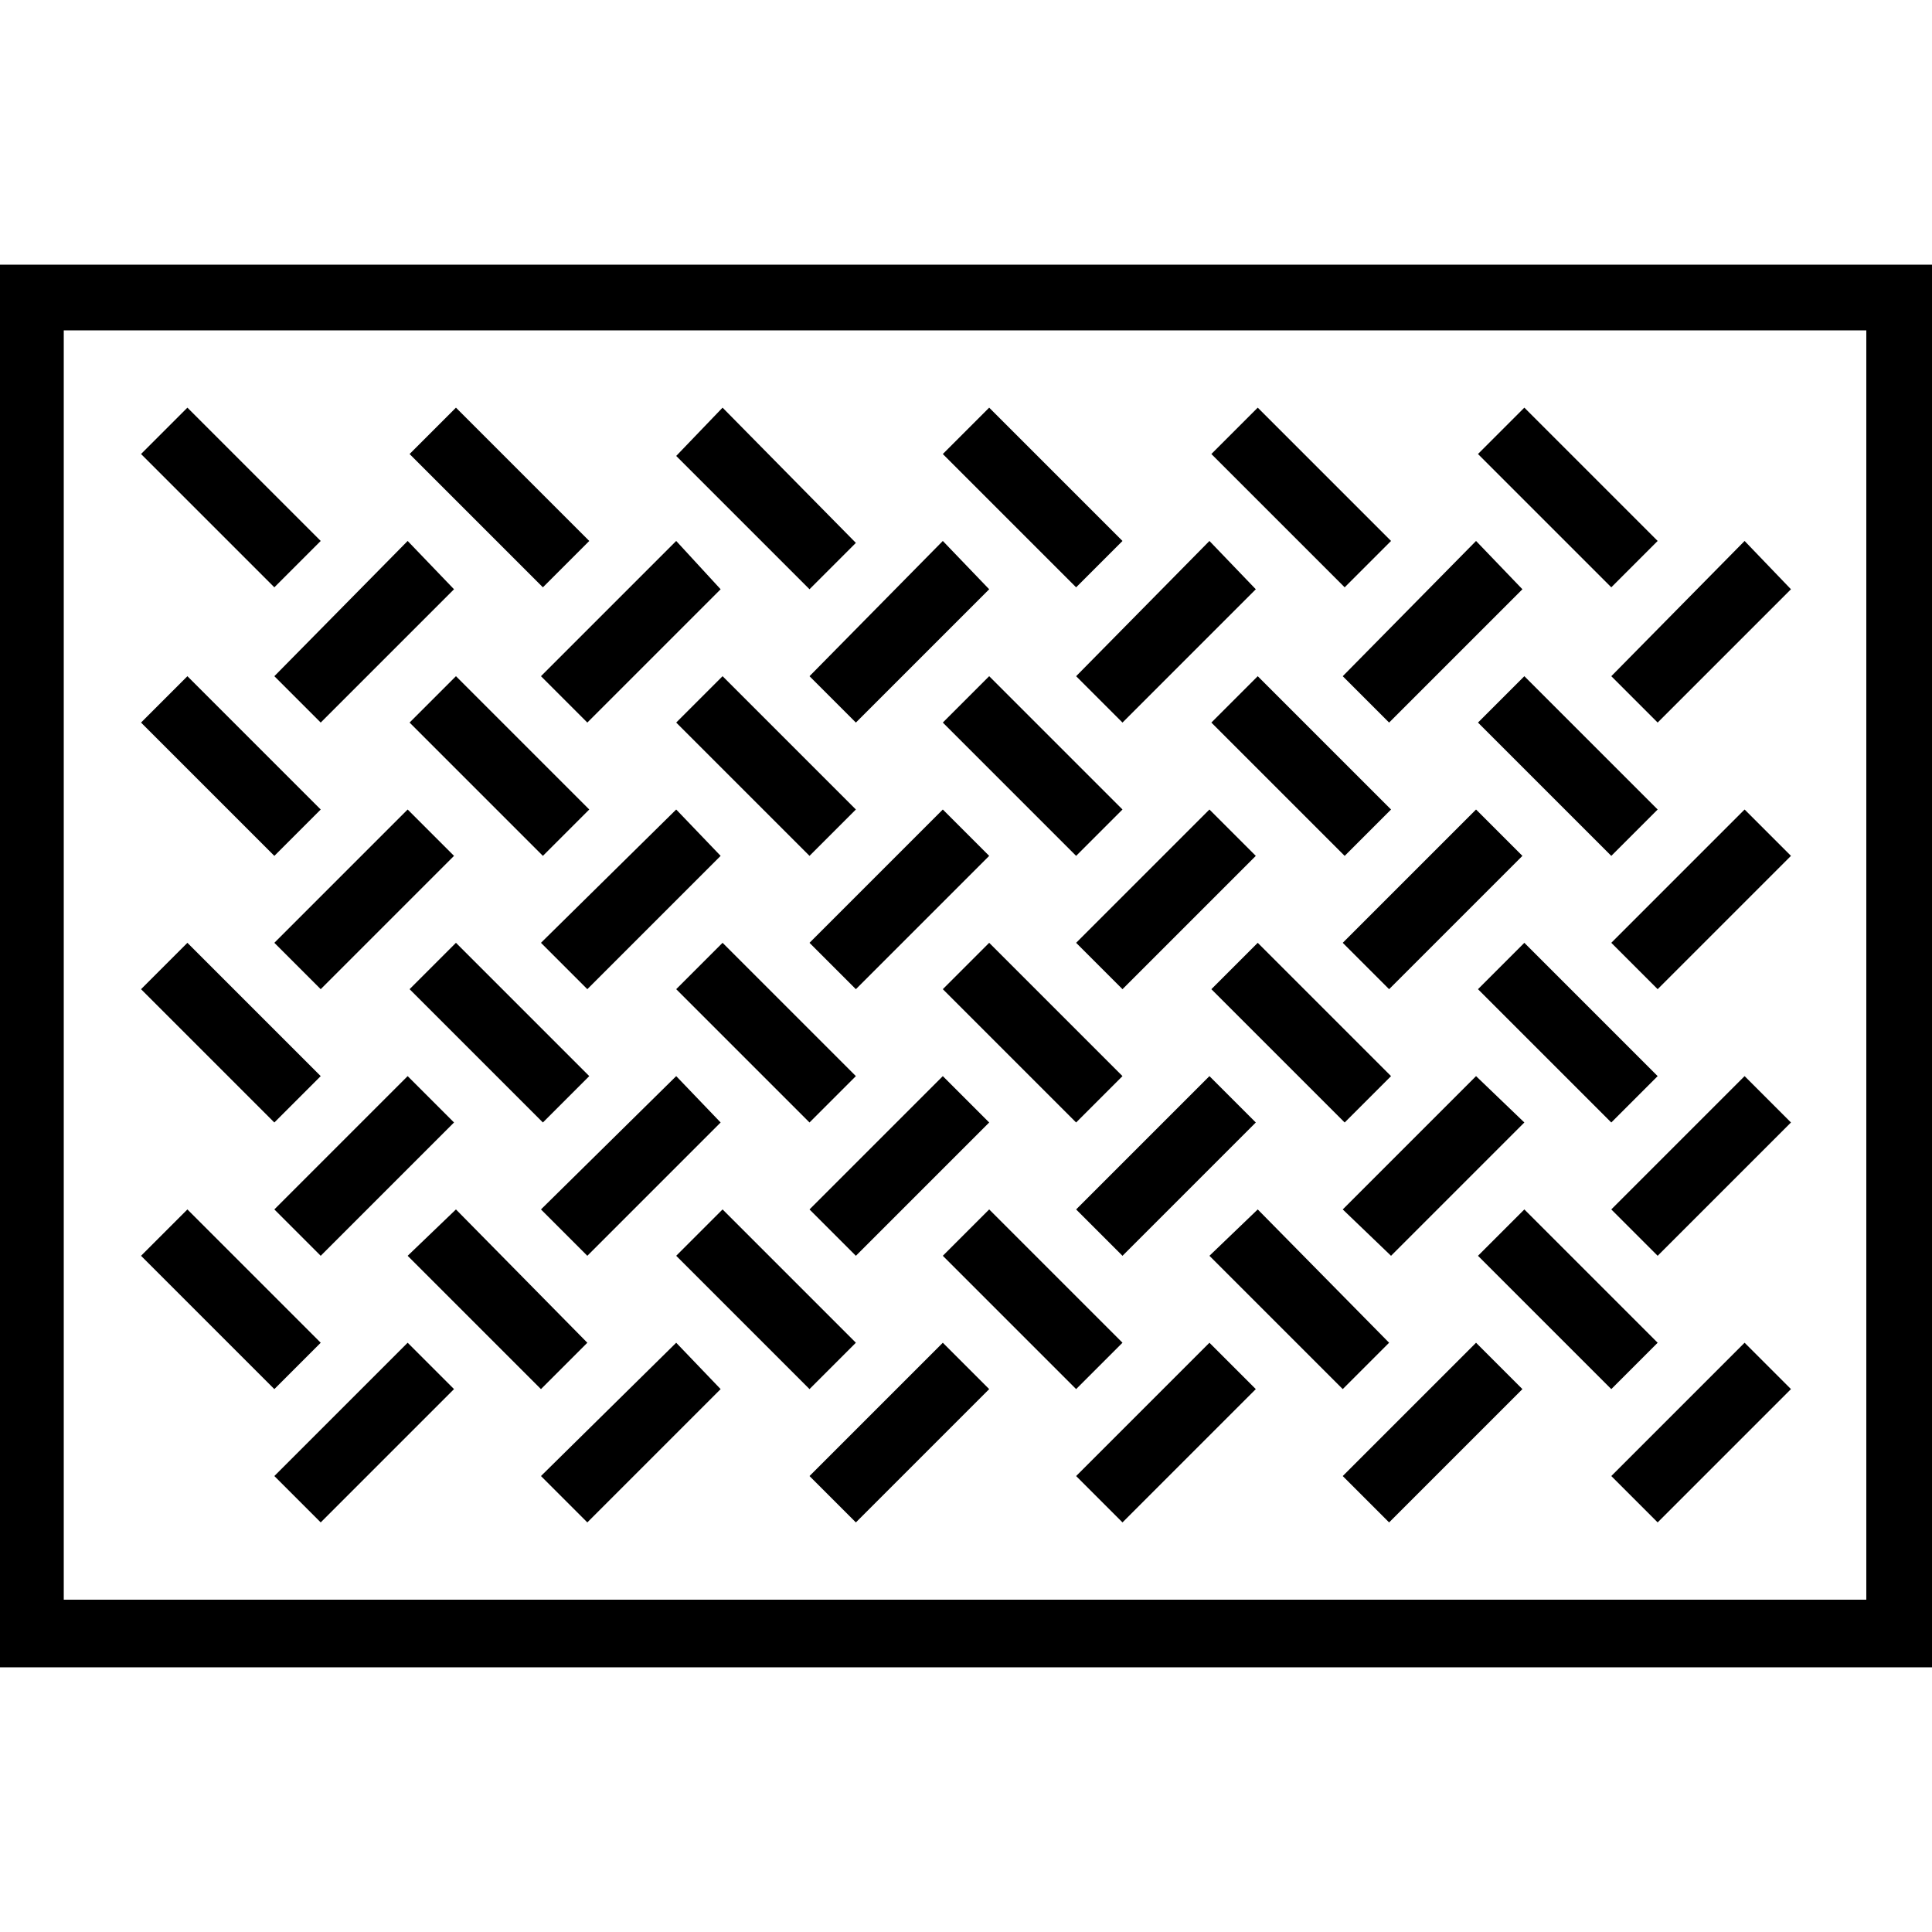
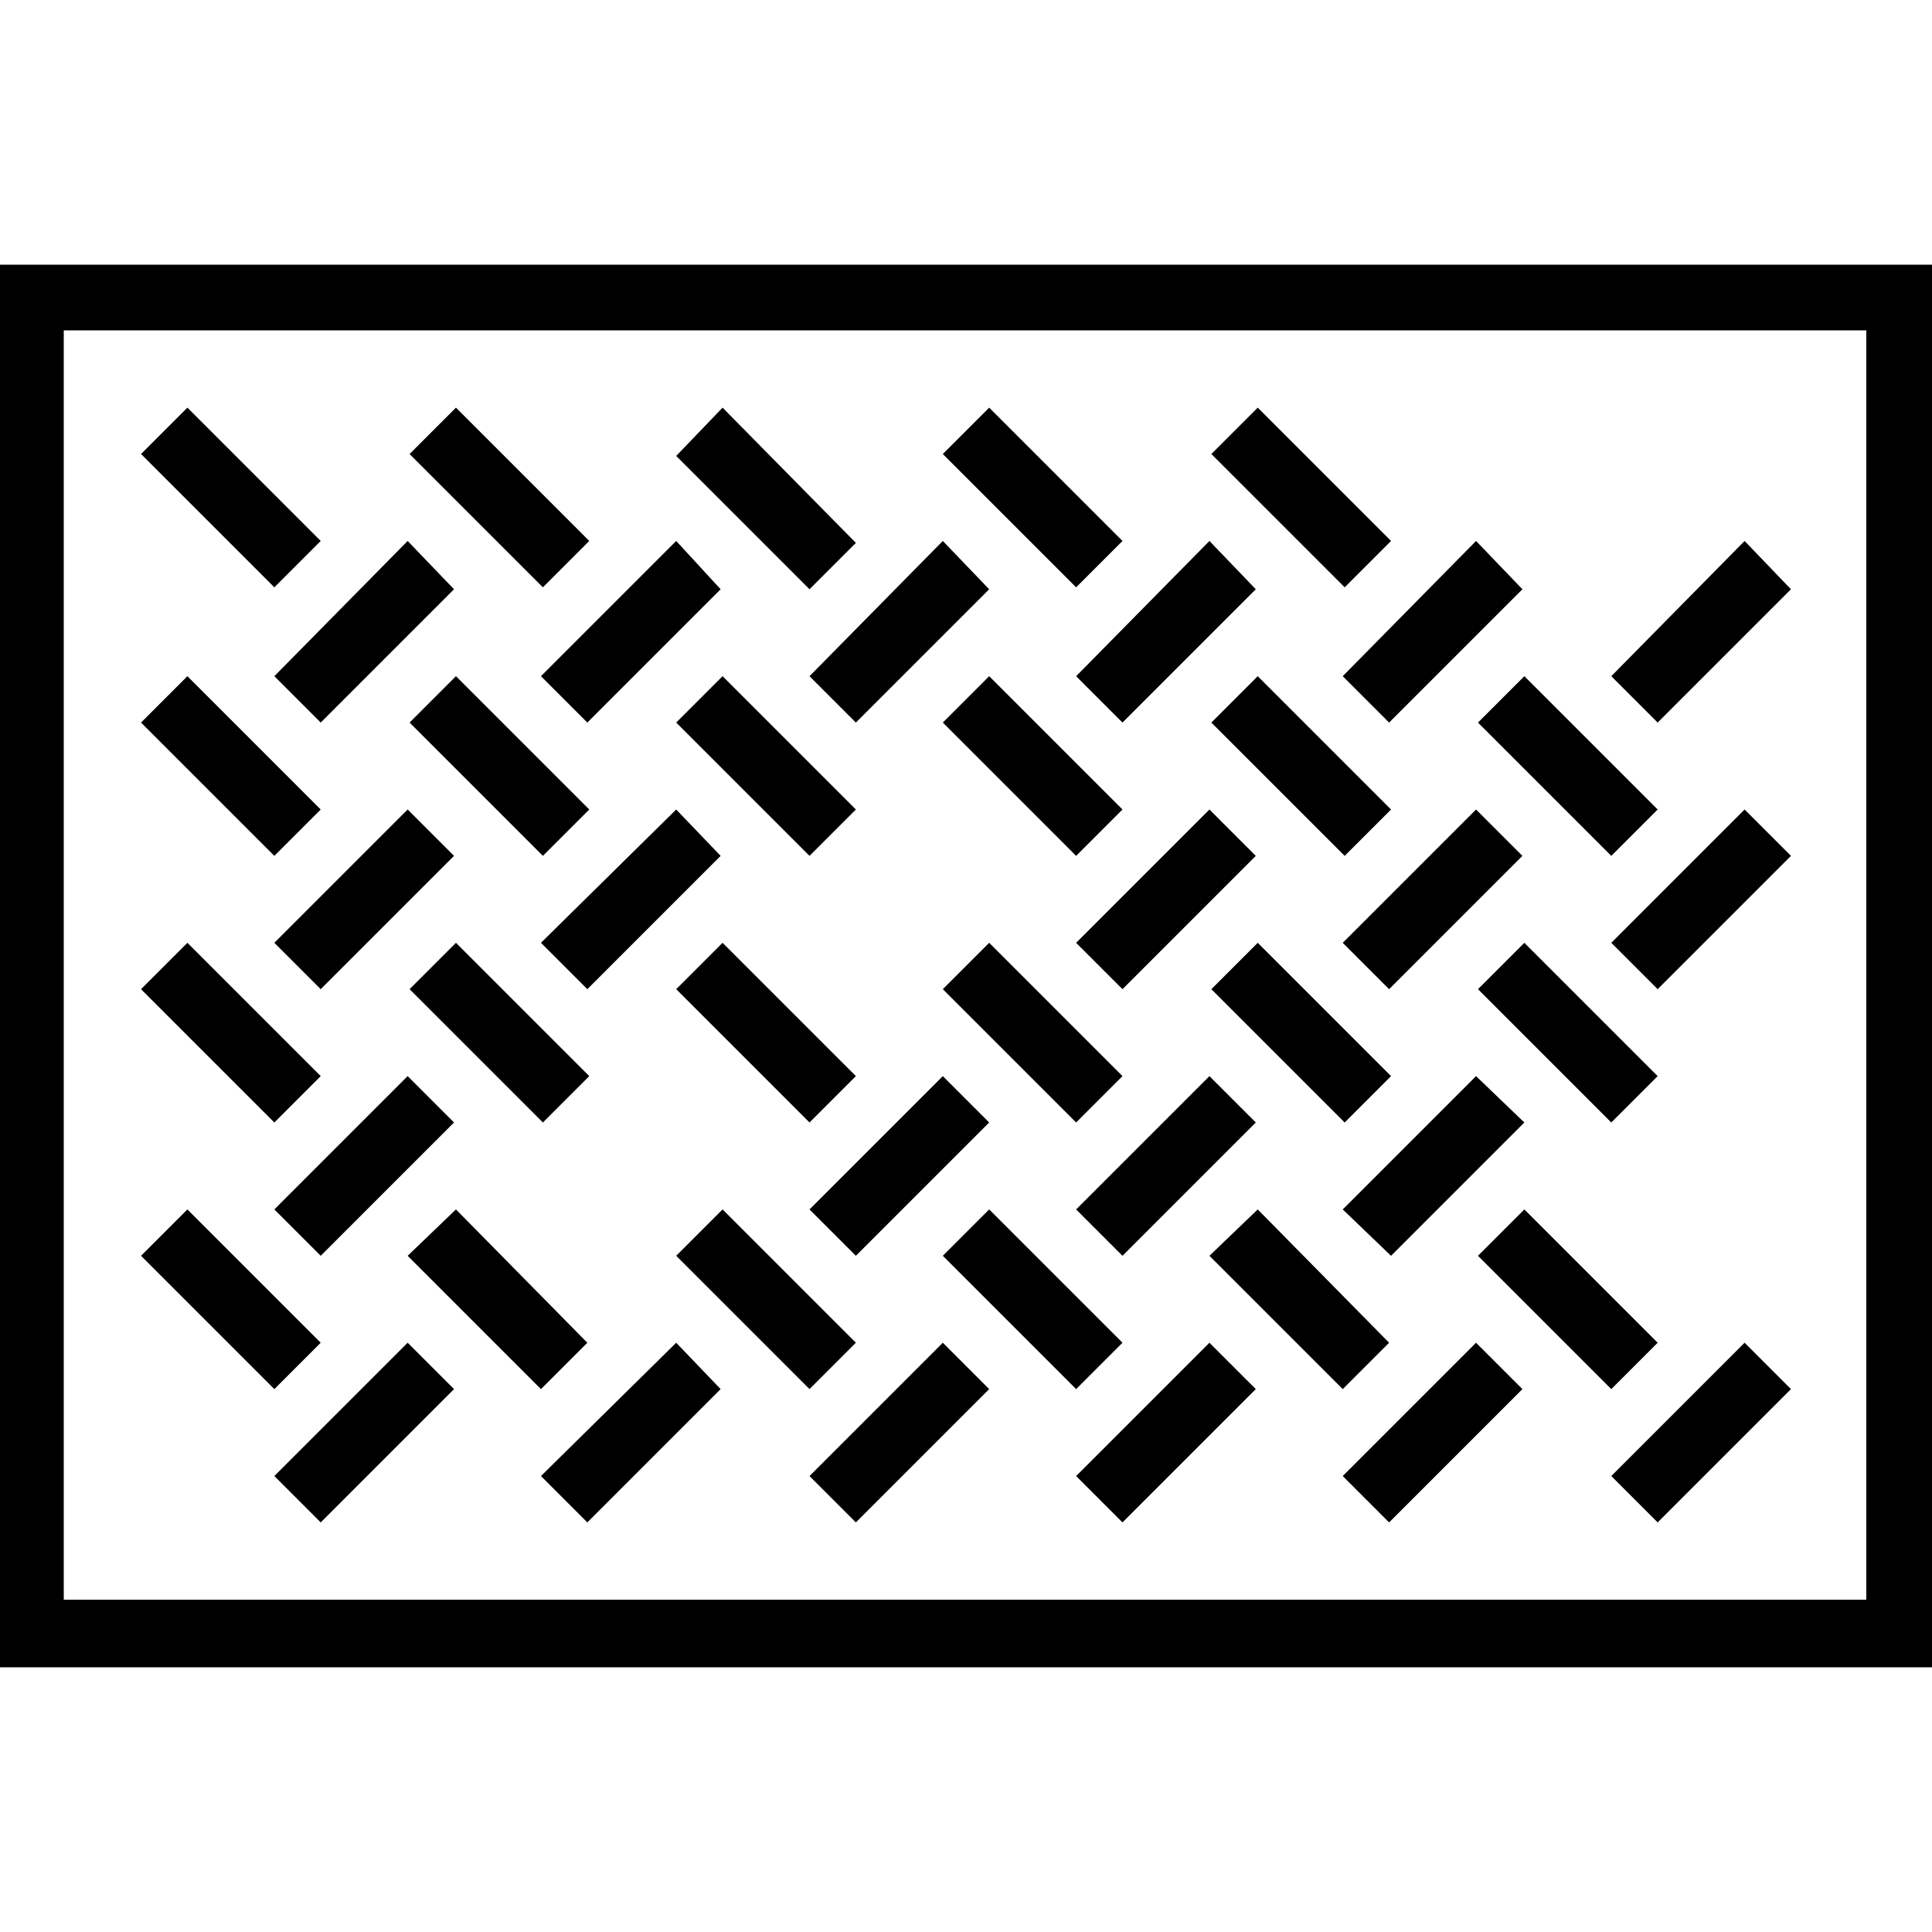
<svg xmlns="http://www.w3.org/2000/svg" version="1.1" id="Livello_1" x="0px" y="0px" viewBox="0 0 100 100" style="enable-background:new 0 0 100 100;" xml:space="preserve">
  <g>
    <path d="M-0.1,13.7v72.6h100.2V13.7L-0.1,13.7z M3.3,17.1h93.3v65.7H3.3L3.3,17.1z" />
    <path d="M9.7,21.1l-2.4,2.4l6.9,6.9l2.4-2.4L9.7,21.1z" />
    <path d="M23.6,21.1l-2.4,2.4l6.9,6.9l2.4-2.4L23.6,21.1z" />
    <path d="M37.4,21.1L35,23.6l6.9,6.9l2.4-2.4L37.4,21.1z" />
    <path d="M51.2,21.1l-2.4,2.4l6.9,6.9l2.4-2.4L51.2,21.1z" />
    <path d="M65.1,21.1l-2.4,2.4l6.9,6.9L72,28L65.1,21.1z" />
-     <path d="M78.9,21.1l-2.4,2.4l6.9,6.9l2.4-2.4L78.9,21.1z" />
    <path d="M21.1,28L14.2,35l2.4,2.4l6.9-6.9L21.1,28z" />
    <path d="M35,28L28,35l2.4,2.4l6.9-6.9L35,28z" />
    <path d="M48.8,28L41.9,35l2.4,2.4l6.9-6.9L48.8,28z" />
    <path d="M62.6,28L55.7,35l2.4,2.4l6.9-6.9L62.6,28z" />
    <path d="M76.4,28L69.5,35l2.4,2.4l6.9-6.9L76.4,28z" />
    <path d="M90.3,28L83.4,35l2.4,2.4l6.9-6.9L90.3,28z" />
    <path d="M9.7,35l-2.4,2.4l6.9,6.9l2.4-2.4L9.7,35z" />
    <path d="M23.6,35l-2.4,2.4l6.9,6.9l2.4-2.4L23.6,35z" />
    <path d="M37.4,35L35,37.4l6.9,6.9l2.4-2.4L37.4,35z" />
    <path d="M51.2,35l-2.4,2.4l6.9,6.9l2.4-2.4L51.2,35z" />
    <path d="M65.1,35l-2.4,2.4l6.9,6.9l2.4-2.4L65.1,35z" />
    <path d="M78.9,35l-2.4,2.4l6.9,6.9l2.4-2.4L78.9,35z" />
    <path d="M21.1,41.9l-6.9,6.9l2.4,2.4l6.9-6.9L21.1,41.9z" />
    <path d="M35,41.9L28,48.8l2.4,2.4l6.9-6.9L35,41.9z" />
-     <path d="M48.8,41.9l-6.9,6.9l2.4,2.4l6.9-6.9L48.8,41.9z" />
    <path d="M62.6,41.9l-6.9,6.9l2.4,2.4l6.9-6.9L62.6,41.9z" />
    <path d="M76.4,41.9l-6.9,6.9l2.4,2.4l6.9-6.9L76.4,41.9z" />
    <path d="M90.3,41.9l-6.9,6.9l2.4,2.4l6.9-6.9L90.3,41.9z" />
    <path d="M9.7,48.8l-2.4,2.4l6.9,6.9l2.4-2.4L9.7,48.8z" />
    <path d="M23.6,48.8l-2.4,2.4l6.9,6.9l2.4-2.4L23.6,48.8z" />
    <path d="M37.4,48.8L35,51.2l6.9,6.9l2.4-2.4L37.4,48.8z" />
    <path d="M51.2,48.8l-2.4,2.4l6.9,6.9l2.4-2.4L51.2,48.8z" />
    <path d="M65.1,48.8l-2.4,2.4l6.9,6.9l2.4-2.4L65.1,48.8z" />
    <path d="M78.9,48.8l-2.4,2.4l6.9,6.9l2.4-2.4L78.9,48.8z" />
    <path d="M21.1,55.7l-6.9,6.9l2.4,2.4l6.9-6.9L21.1,55.7z" />
-     <path d="M35,55.7L28,62.6l2.4,2.4l6.9-6.9L35,55.7z" />
    <path d="M48.8,55.7l-6.9,6.9l2.4,2.4l6.9-6.9L48.8,55.7z" />
    <path d="M62.6,55.7l-6.9,6.9l2.4,2.4l6.9-6.9L62.6,55.7z" />
    <path d="M76.4,55.7l-6.9,6.9L72,65l6.9-6.9L76.4,55.7z" />
-     <path d="M90.3,55.7l-6.9,6.9l2.4,2.4l6.9-6.9L90.3,55.7z" />
    <path d="M9.7,62.6L7.3,65l6.9,6.9l2.4-2.4L9.7,62.6z" />
    <path d="M23.6,62.6L21.1,65l6.9,6.9l2.4-2.4L23.6,62.6z" />
    <path d="M37.4,62.6L35,65l6.9,6.9l2.4-2.4L37.4,62.6z" />
    <path d="M51.2,62.6L48.8,65l6.9,6.9l2.4-2.4L51.2,62.6z" />
    <path d="M65.1,62.6L62.6,65l6.9,6.9l2.4-2.4L65.1,62.6z" />
    <path d="M78.9,62.6L76.5,65l6.9,6.9l2.4-2.4L78.9,62.6z" />
    <path d="M21.1,69.5l-6.9,6.9l2.4,2.4l6.9-6.9L21.1,69.5z" />
    <path d="M35,69.5L28,76.4l2.4,2.4l6.9-6.9L35,69.5z" />
    <path d="M48.8,69.5l-6.9,6.9l2.4,2.4l6.9-6.9L48.8,69.5z" />
    <path d="M62.6,69.5l-6.9,6.9l2.4,2.4l6.9-6.9L62.6,69.5z" />
    <path d="M76.4,69.5l-6.9,6.9l2.4,2.4l6.9-6.9L76.4,69.5z" />
    <path d="M90.3,69.5l-6.9,6.9l2.4,2.4l6.9-6.9L90.3,69.5z" />
  </g>
</svg>